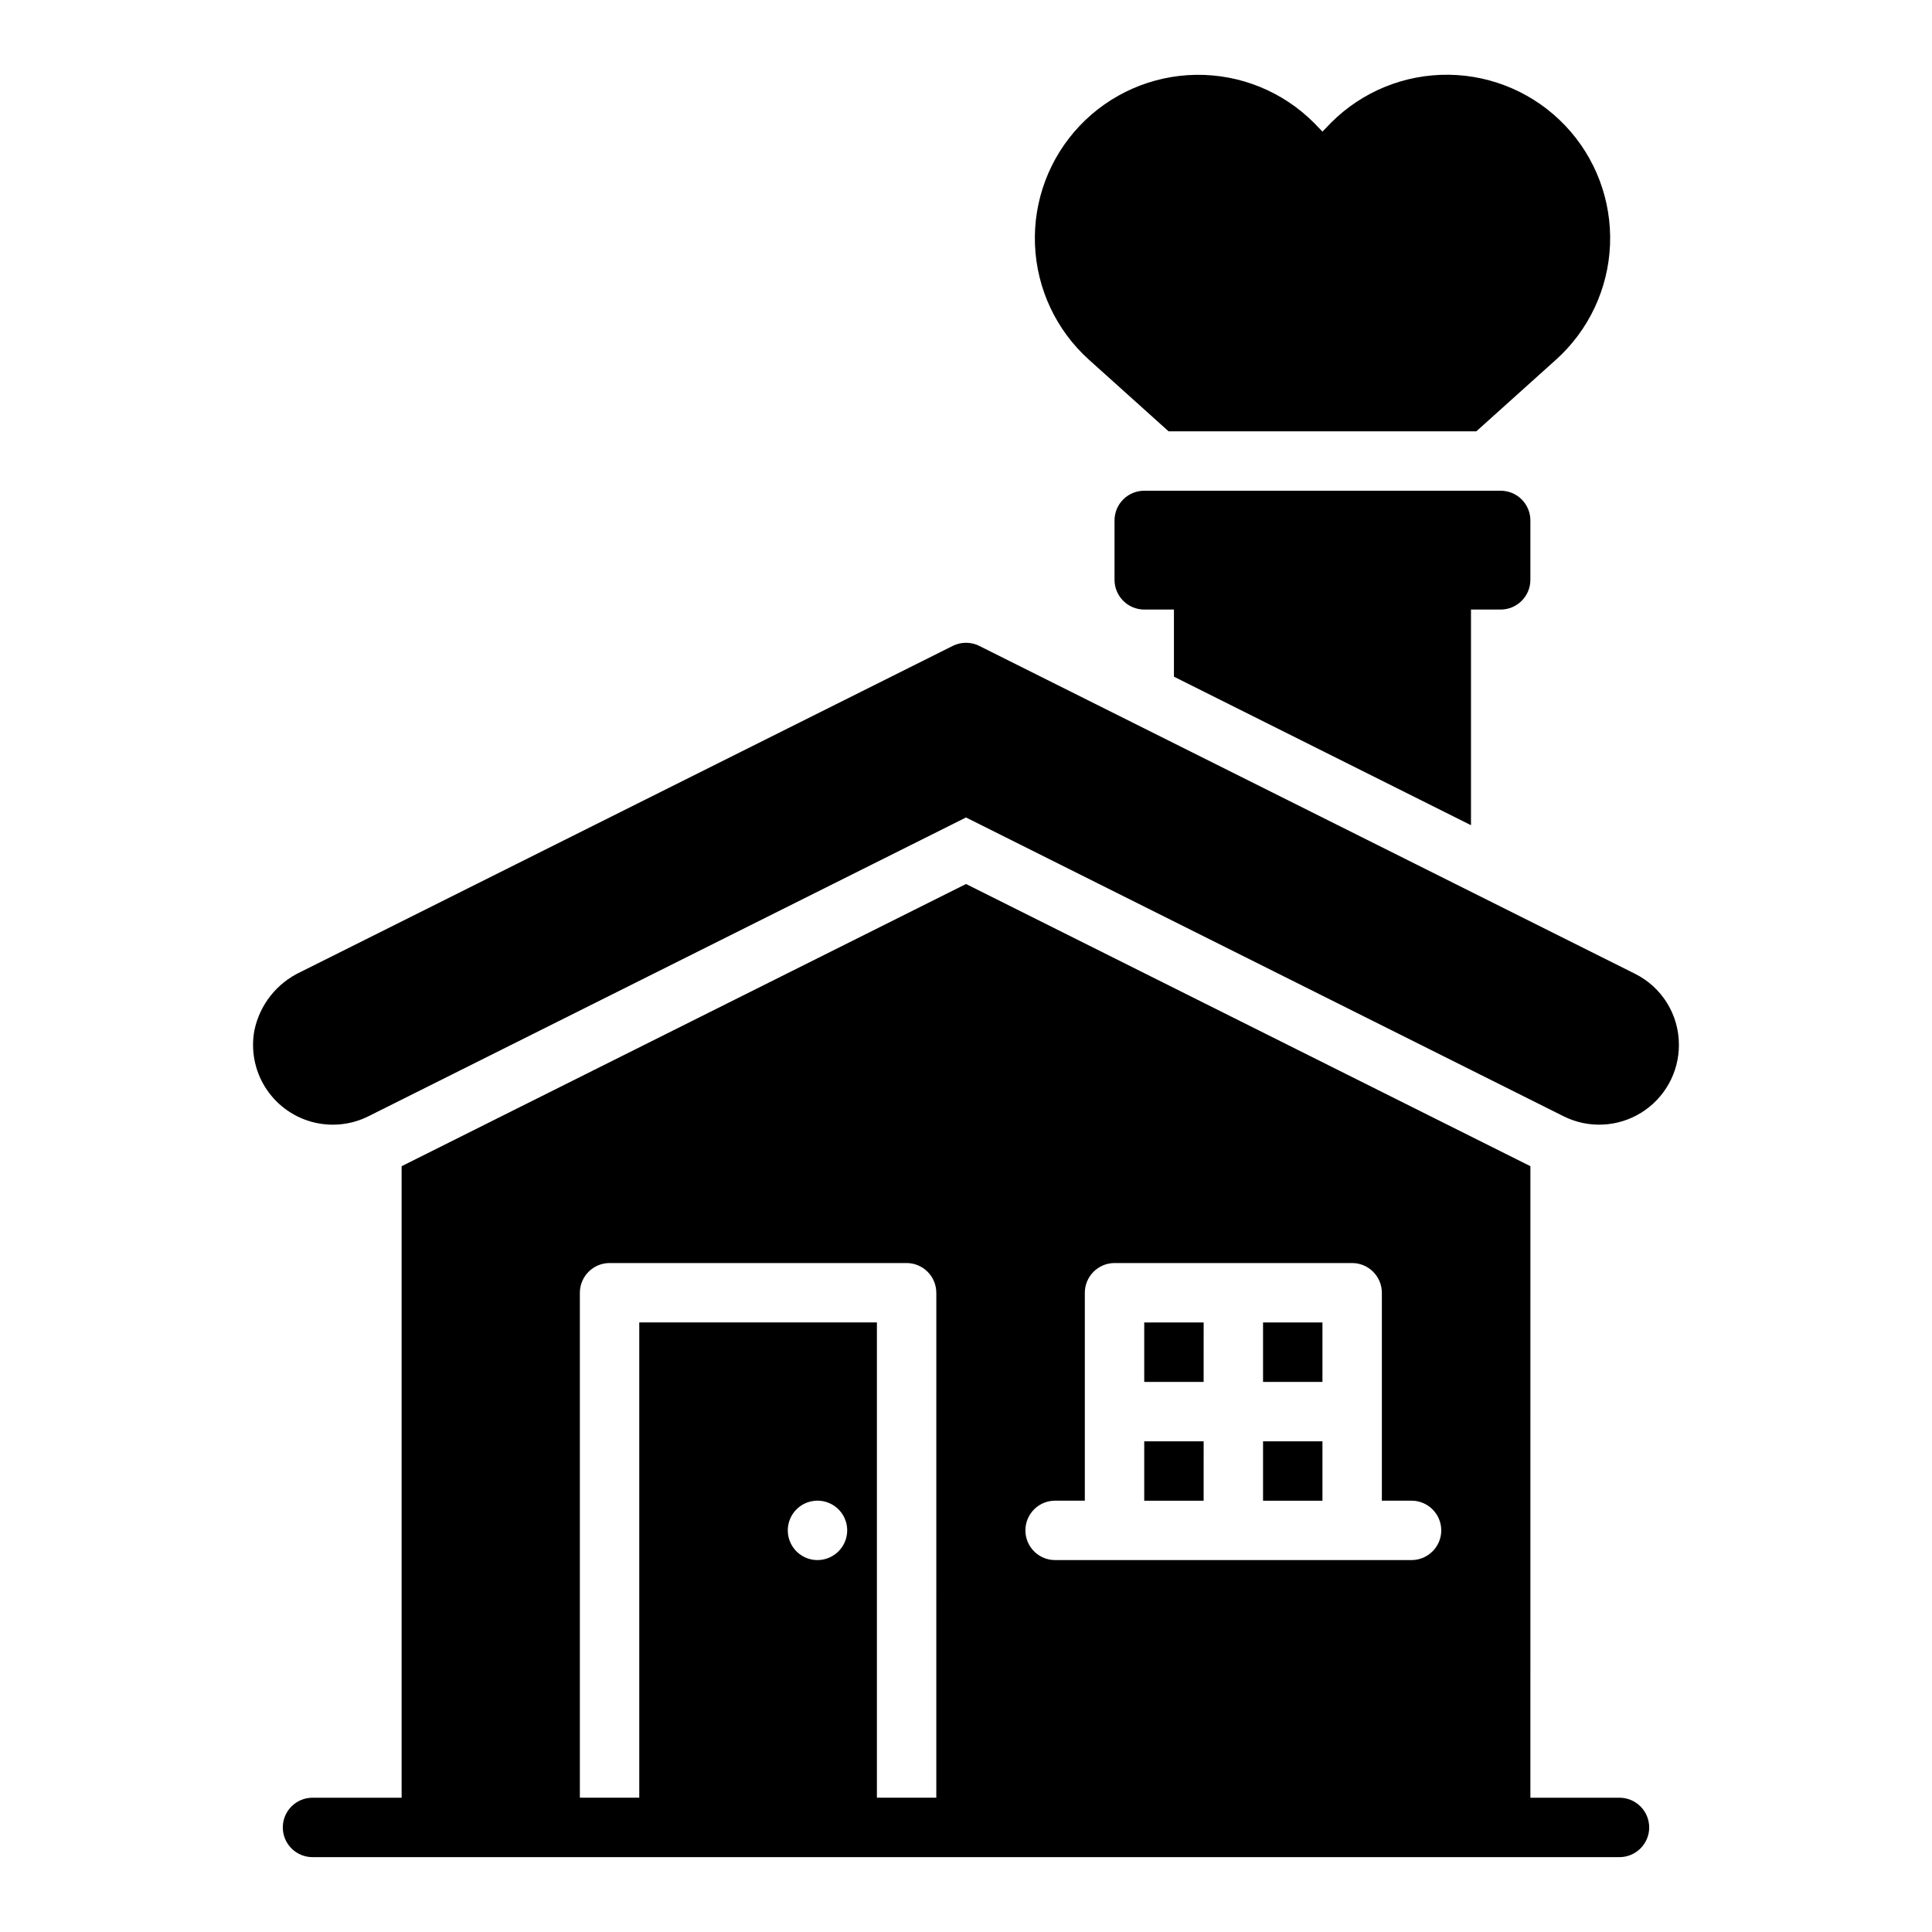
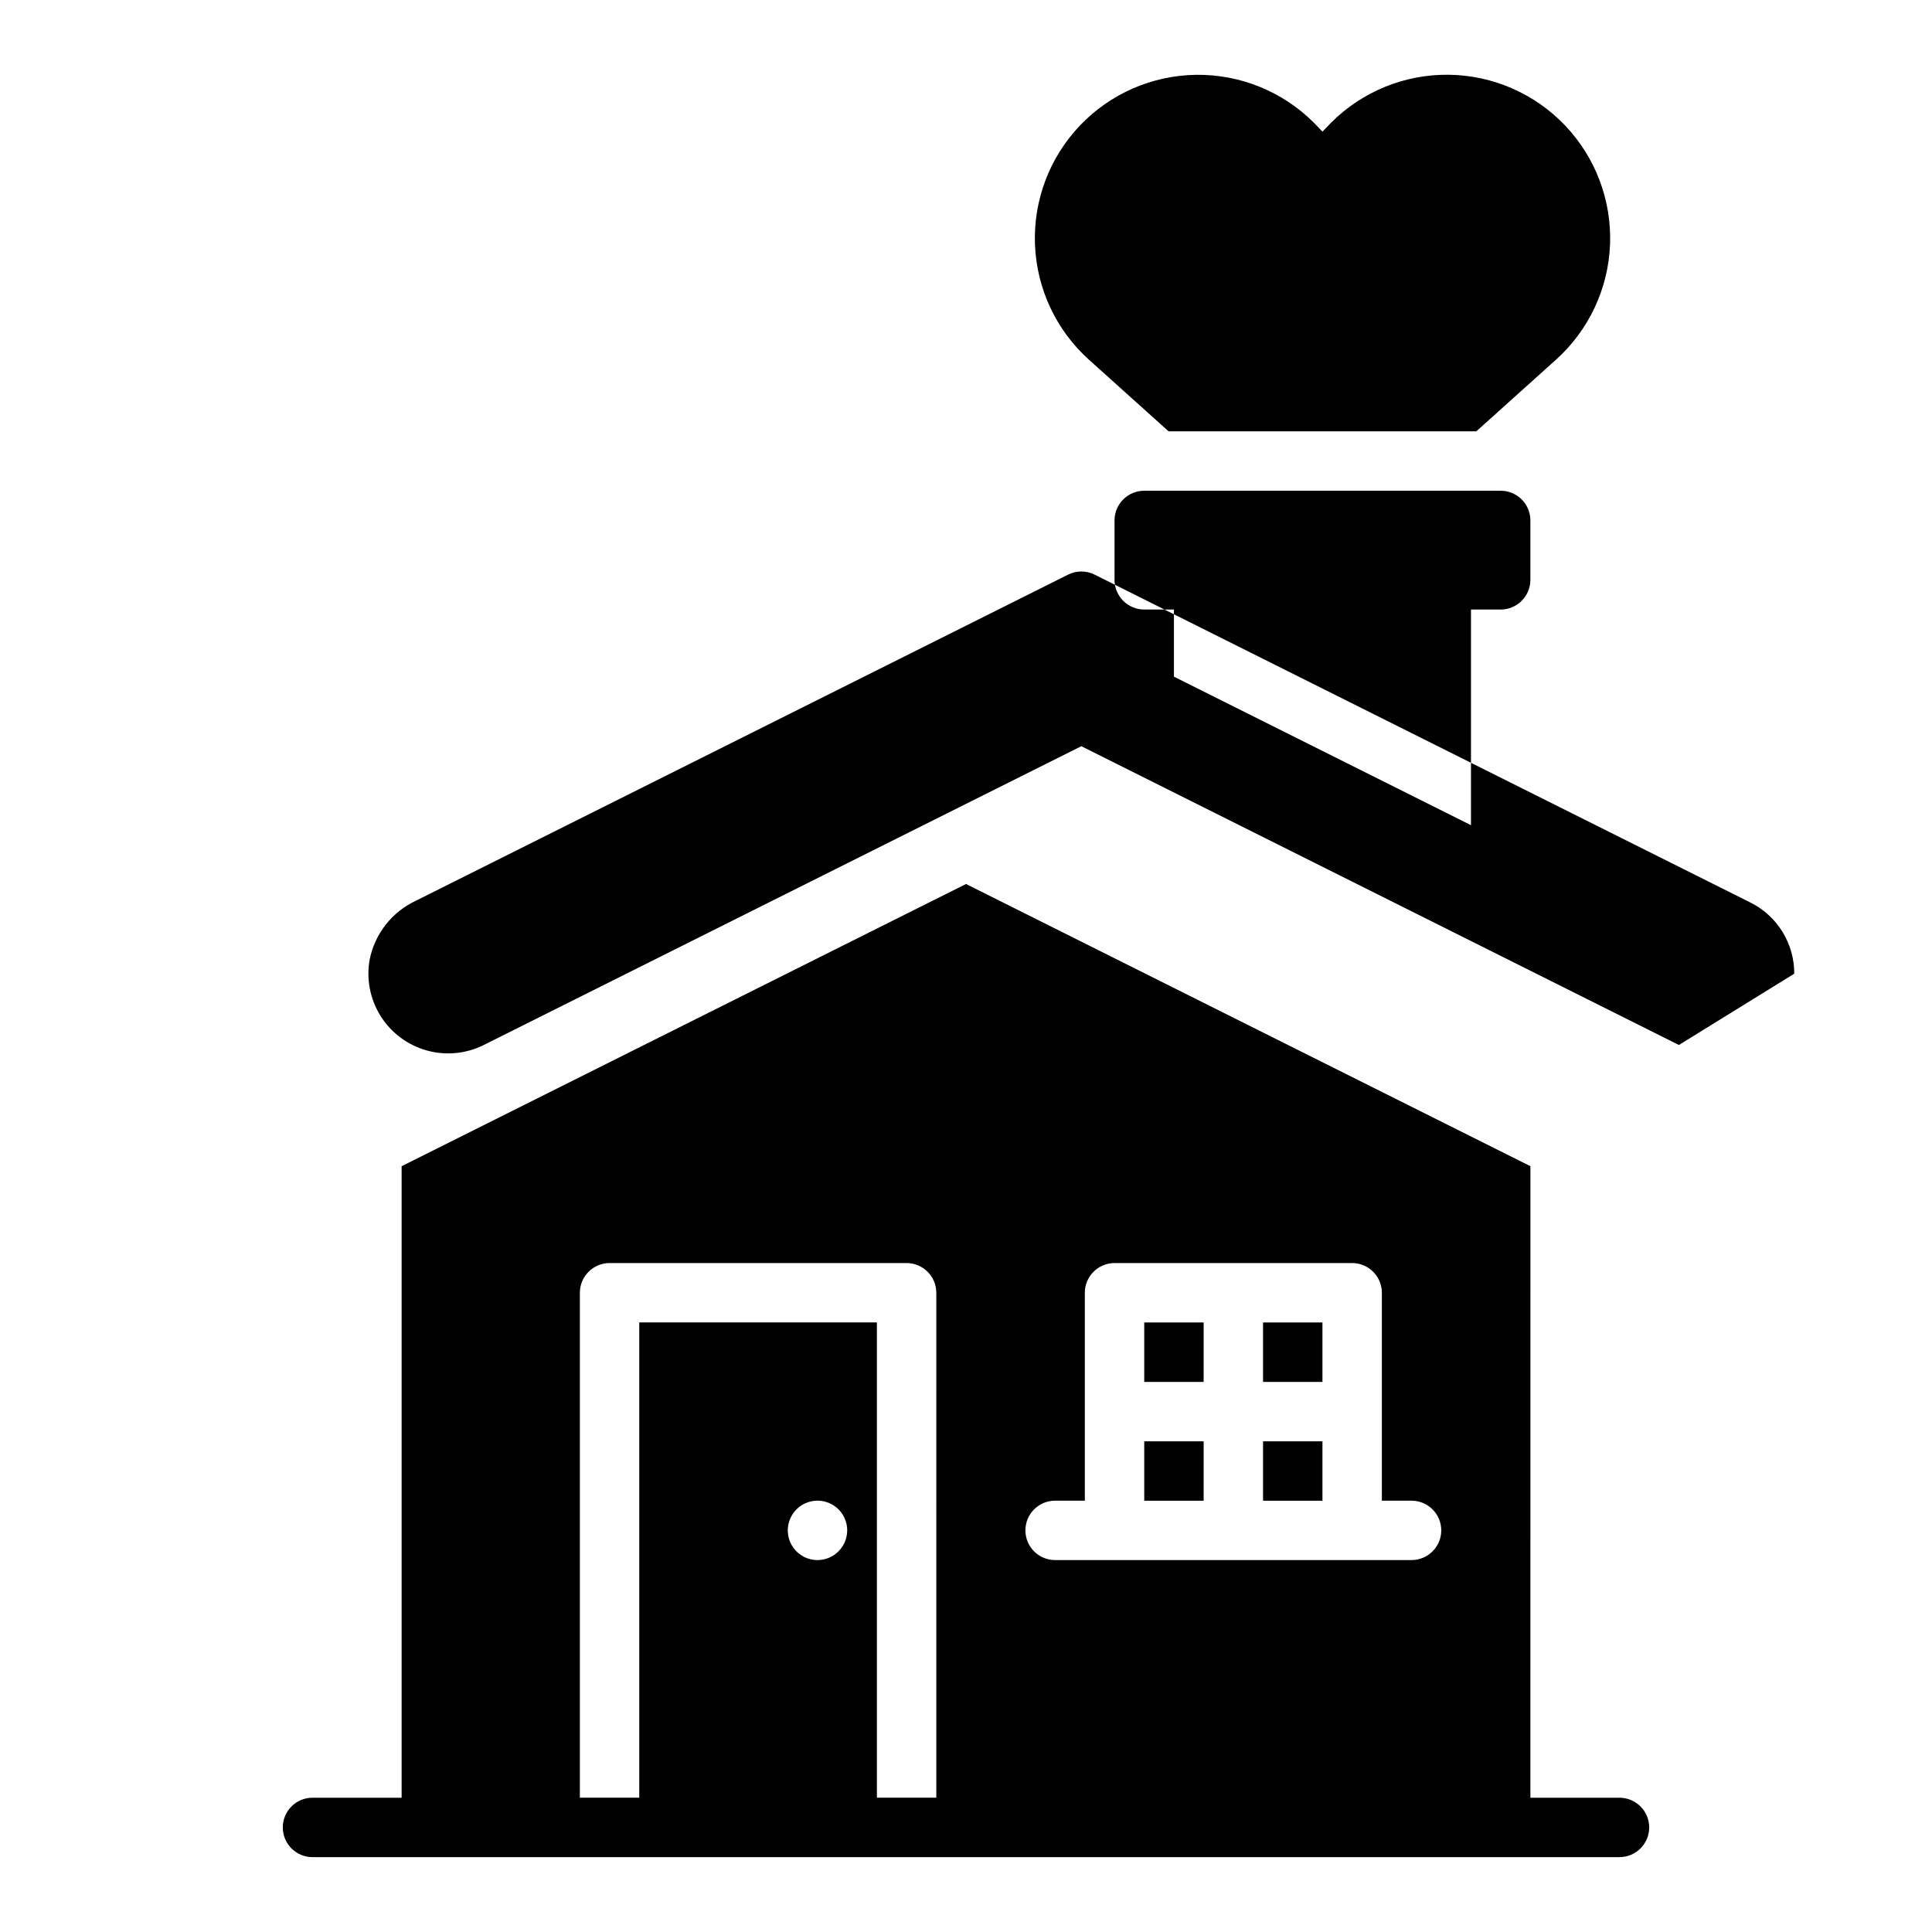
<svg xmlns="http://www.w3.org/2000/svg" fill="#000000" width="800px" height="800px" version="1.1" viewBox="144 144 512 512">
-   <path d="m588.93 420.93c0 7.32-3.793 14.117-10.02 17.965-6.227 3.852-14.004 4.199-20.551 0.926l-158.36-79.18-158.36 79.184c-4.711 2.352-10.125 2.859-15.191 1.43-5.062-1.434-9.41-4.703-12.191-9.168-2.781-4.469-3.797-9.812-2.848-14.988 1.402-6.797 5.922-12.539 12.203-15.492l172.87-86.434h-0.004c2.219-1.109 4.828-1.109 7.043 0l173.73 86.867c3.516 1.742 6.477 4.434 8.539 7.773 2.066 3.34 3.152 7.191 3.137 11.117zm-7.871 207.36c-0.012 4.34-3.527 7.859-7.871 7.871h-346.37c-4.348 0-7.871-3.523-7.871-7.871 0-4.348 3.523-7.875 7.871-7.875h23.617v-167.36l149.57-74.785 149.57 74.785-0.004 167.36h23.617c4.344 0.012 7.859 3.531 7.871 7.875zm-212.54-78.723c0-3.184-1.918-6.055-4.859-7.273s-6.328-0.543-8.582 1.707c-2.25 2.254-2.922 5.637-1.703 8.578s4.086 4.859 7.269 4.859c4.344-0.012 7.859-3.527 7.875-7.871zm23.617-62.977h-0.004c-0.012-4.34-3.527-7.859-7.871-7.871h-78.719c-4.344 0.012-7.859 3.531-7.871 7.871v133.82h15.742v-125.95h62.977v125.95h15.742zm133.82 62.977h-0.004c-0.012-4.344-3.527-7.859-7.871-7.871h-7.871v-55.105c-0.012-4.34-3.531-7.859-7.871-7.871h-62.977c-4.344 0.012-7.859 3.531-7.871 7.871v55.105h-7.875c-4.348 0-7.871 3.523-7.871 7.871s3.523 7.871 7.871 7.871h94.465c4.344-0.012 7.859-3.527 7.871-7.871zm7.871-186.88v-57.148h7.871c4.344-0.012 7.859-3.531 7.871-7.871v-15.746c0-2.086-0.828-4.09-2.305-5.566-1.477-1.477-3.481-2.305-5.566-2.305h-94.465c-4.348 0-7.871 3.523-7.871 7.871v15.746c0.012 4.34 3.527 7.859 7.871 7.871h7.871v17.789zm-80.137-104.38h81.551l21.098-18.973v0.004c8.699-7.812 13.867-18.809 14.336-30.492 0.465-11.68-3.809-23.055-11.855-31.535-8.047-8.48-19.18-13.352-30.867-13.5-11.691-0.148-22.945 4.434-31.203 12.707l-2.281 2.363-2.281-2.363h-0.004c-8.262-8.266-19.512-12.84-31.195-12.688-11.684 0.156-22.812 5.023-30.855 13.5-8.039 8.477-12.316 19.848-11.852 31.523 0.461 11.676 5.625 22.668 14.312 30.484zm25.031 251.91h15.742v-15.746h-15.742zm-31.488 0h15.742l0.004-15.746h-15.746zm0 31.488h15.742l0.004-15.746h-15.746zm31.488 0h15.742v-15.746h-15.742z" />
+   <path d="m588.93 420.93l-158.36-79.18-158.36 79.184c-4.711 2.352-10.125 2.859-15.191 1.43-5.062-1.434-9.41-4.703-12.191-9.168-2.781-4.469-3.797-9.812-2.848-14.988 1.402-6.797 5.922-12.539 12.203-15.492l172.87-86.434h-0.004c2.219-1.109 4.828-1.109 7.043 0l173.73 86.867c3.516 1.742 6.477 4.434 8.539 7.773 2.066 3.34 3.152 7.191 3.137 11.117zm-7.871 207.36c-0.012 4.34-3.527 7.859-7.871 7.871h-346.37c-4.348 0-7.871-3.523-7.871-7.871 0-4.348 3.523-7.875 7.871-7.875h23.617v-167.36l149.57-74.785 149.57 74.785-0.004 167.36h23.617c4.344 0.012 7.859 3.531 7.871 7.875zm-212.54-78.723c0-3.184-1.918-6.055-4.859-7.273s-6.328-0.543-8.582 1.707c-2.25 2.254-2.922 5.637-1.703 8.578s4.086 4.859 7.269 4.859c4.344-0.012 7.859-3.527 7.875-7.871zm23.617-62.977h-0.004c-0.012-4.34-3.527-7.859-7.871-7.871h-78.719c-4.344 0.012-7.859 3.531-7.871 7.871v133.82h15.742v-125.95h62.977v125.95h15.742zm133.82 62.977h-0.004c-0.012-4.344-3.527-7.859-7.871-7.871h-7.871v-55.105c-0.012-4.34-3.531-7.859-7.871-7.871h-62.977c-4.344 0.012-7.859 3.531-7.871 7.871v55.105h-7.875c-4.348 0-7.871 3.523-7.871 7.871s3.523 7.871 7.871 7.871h94.465c4.344-0.012 7.859-3.527 7.871-7.871zm7.871-186.88v-57.148h7.871c4.344-0.012 7.859-3.531 7.871-7.871v-15.746c0-2.086-0.828-4.09-2.305-5.566-1.477-1.477-3.481-2.305-5.566-2.305h-94.465c-4.348 0-7.871 3.523-7.871 7.871v15.746c0.012 4.34 3.527 7.859 7.871 7.871h7.871v17.789zm-80.137-104.38h81.551l21.098-18.973v0.004c8.699-7.812 13.867-18.809 14.336-30.492 0.465-11.68-3.809-23.055-11.855-31.535-8.047-8.48-19.18-13.352-30.867-13.5-11.691-0.148-22.945 4.434-31.203 12.707l-2.281 2.363-2.281-2.363h-0.004c-8.262-8.266-19.512-12.84-31.195-12.688-11.684 0.156-22.812 5.023-30.855 13.5-8.039 8.477-12.316 19.848-11.852 31.523 0.461 11.676 5.625 22.668 14.312 30.484zm25.031 251.91h15.742v-15.746h-15.742zm-31.488 0h15.742l0.004-15.746h-15.746zm0 31.488h15.742l0.004-15.746h-15.746zm31.488 0h15.742v-15.746h-15.742z" />
</svg>